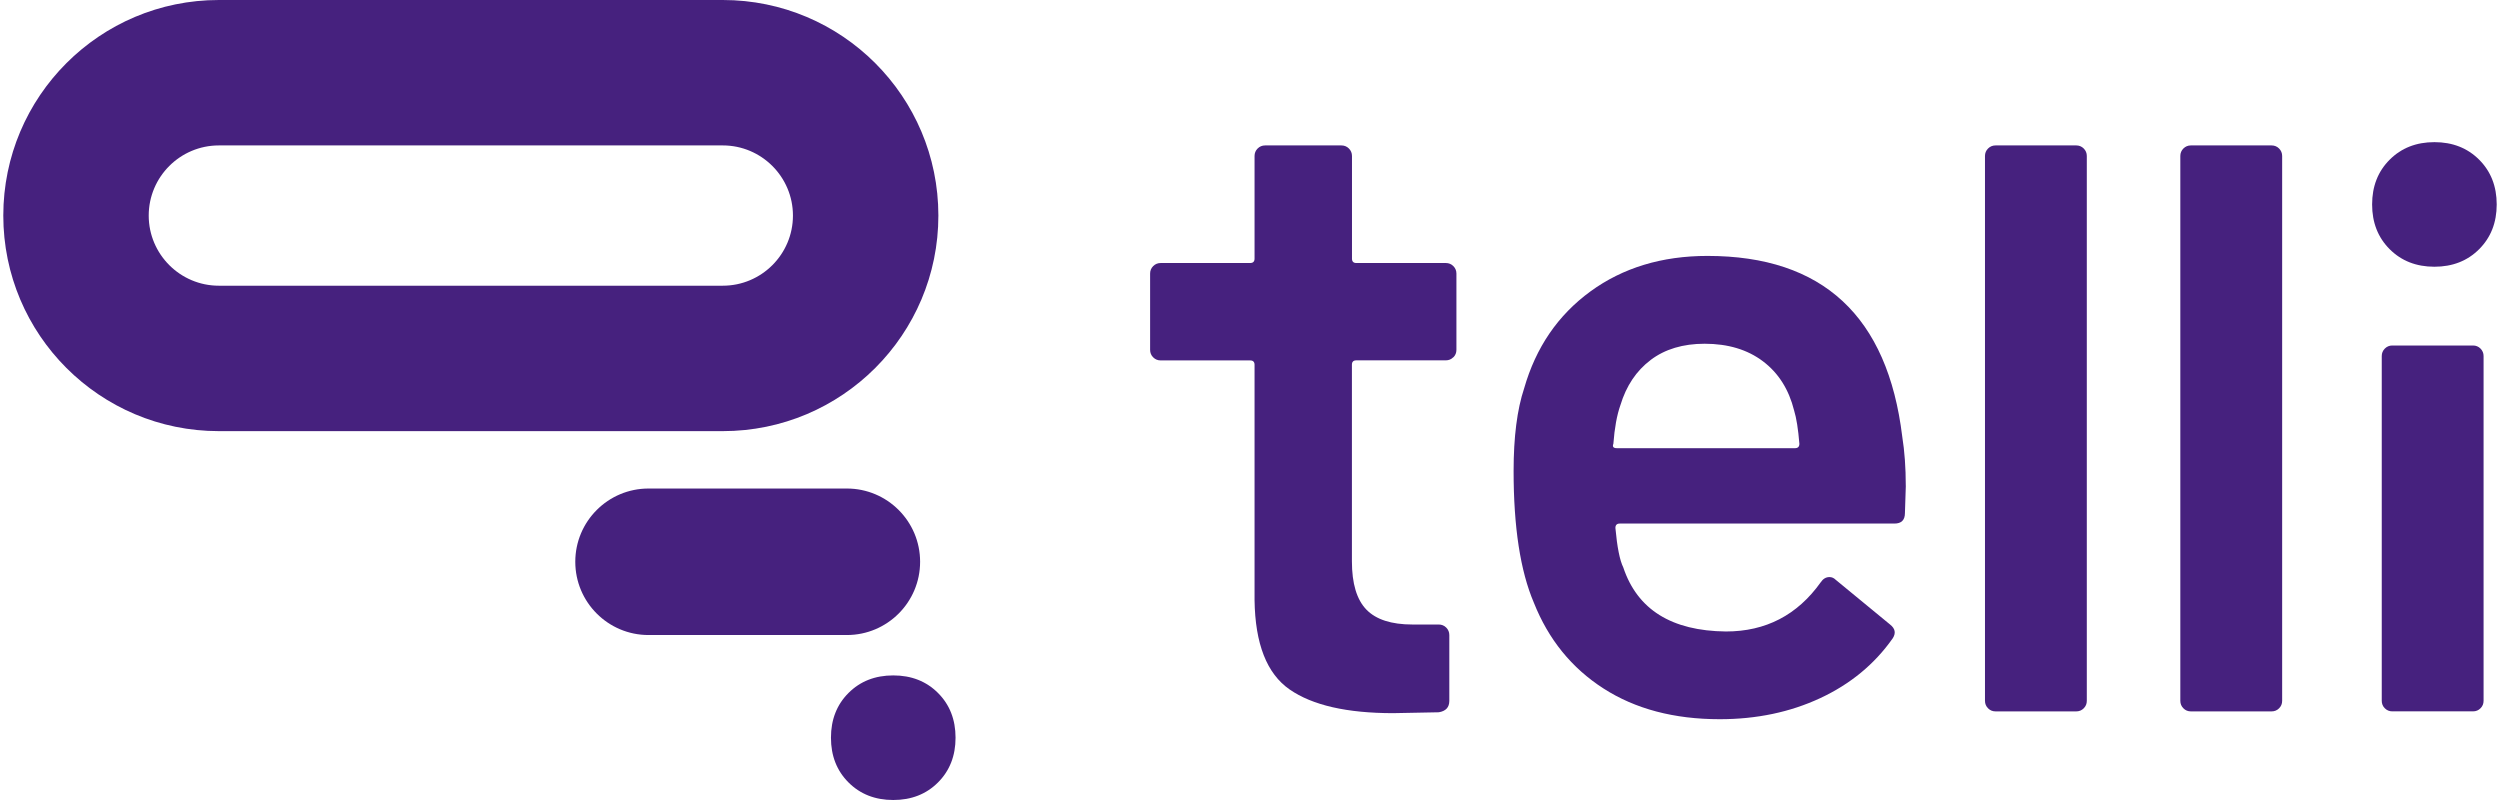
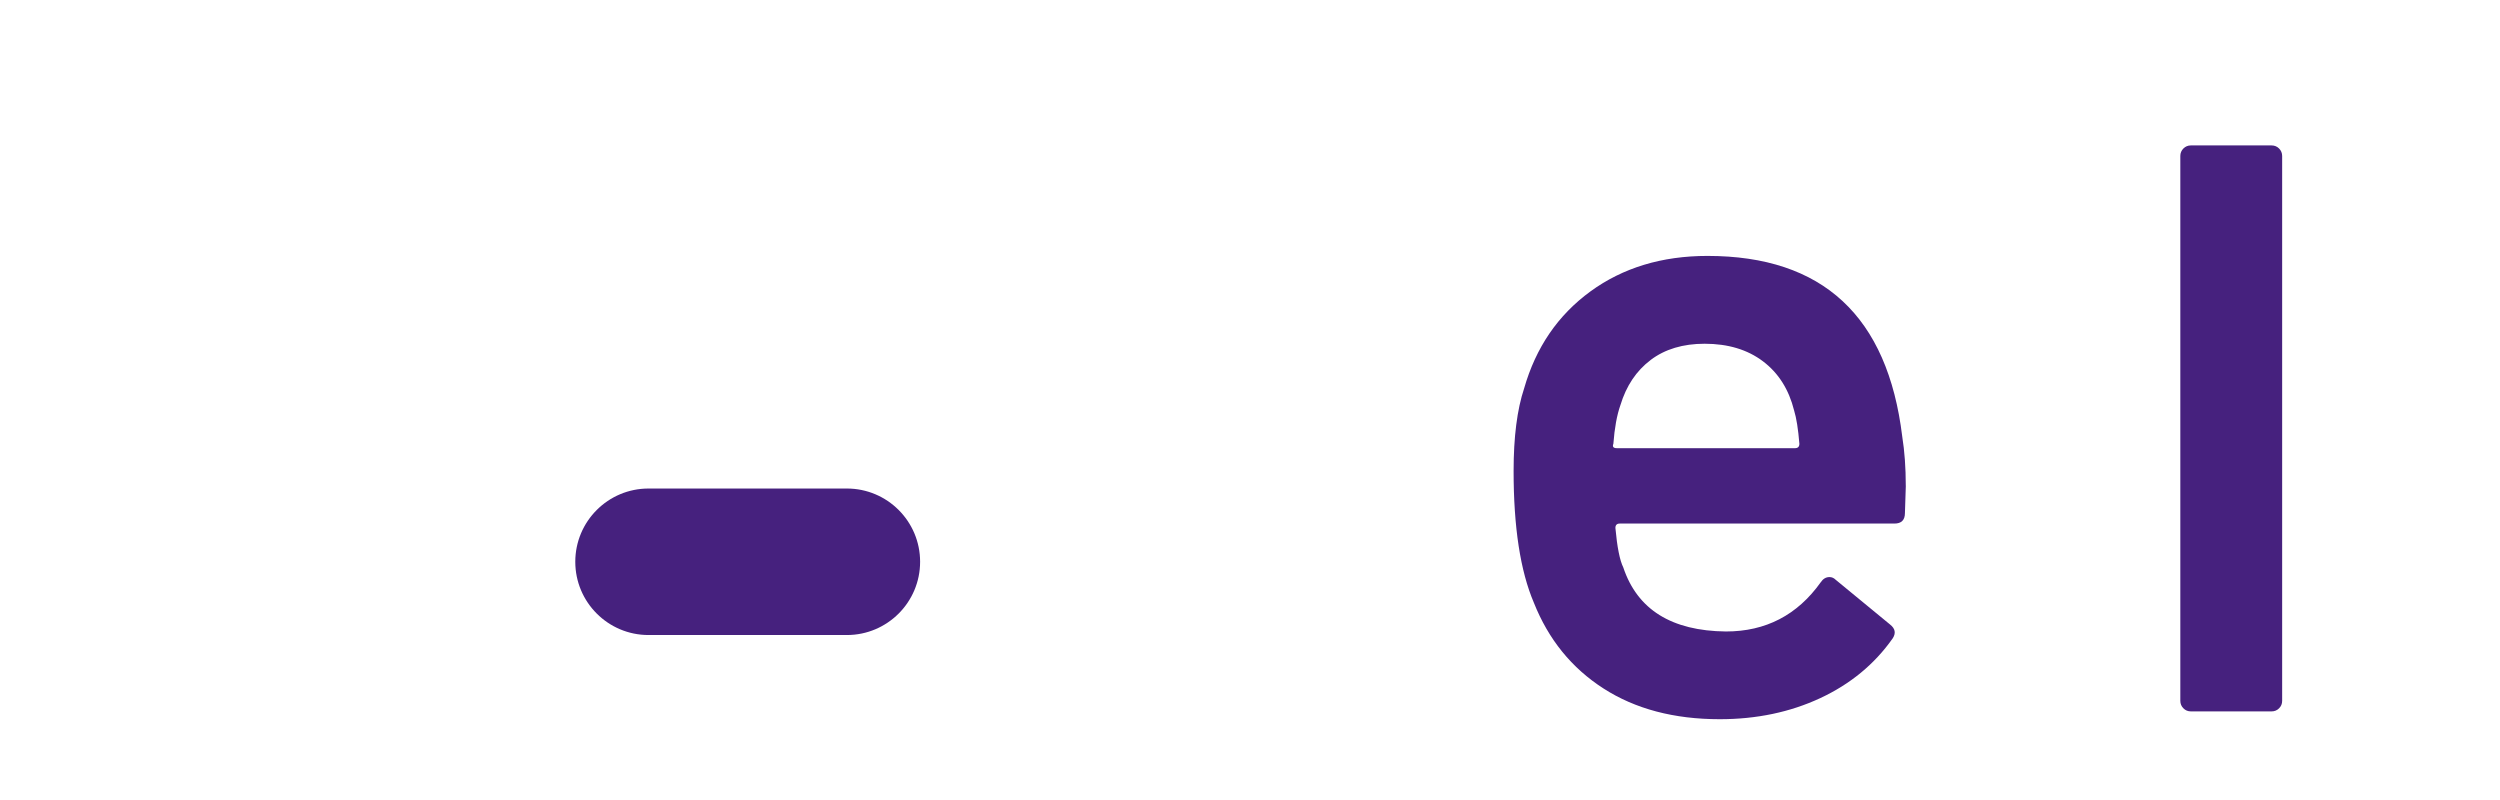
<svg xmlns="http://www.w3.org/2000/svg" id="Logo" viewBox="0 0 737.27 236.55" width="200" height="64">
  <defs>
    <style>
      .cls-1 {
        fill: #46217e;
      }
    </style>
  </defs>
  <g id="Wortmarke">
-     <path class="cls-1" d="M428.74,105.64c-.61.61-1.34.91-2.21.91h-26.46c-.87,0-1.3.43-1.3,1.3v58.13c0,6.57,1.43,11.33,4.28,14.27,2.85,2.94,7.39,4.41,13.62,4.41h7.78c.86,0,1.6.3,2.21.91.6.61.91,1.34.91,2.21v19.46c0,1.91-1.04,3.03-3.11,3.37l-13.49.26c-13.66,0-23.87-2.33-30.61-7-6.75-4.67-10.21-13.49-10.38-26.46v-69.54c0-.86-.43-1.3-1.3-1.3h-26.46c-.87,0-1.6-.3-2.21-.91-.61-.6-.91-1.34-.91-2.21v-22.56c0-.86.3-1.6.91-2.21.6-.6,1.34-.91,2.21-.91h26.46c.86,0,1.3-.43,1.3-1.3v-30.35c0-.86.3-1.6.91-2.21.6-.6,1.34-.91,2.21-.91h22.57c.86,0,1.6.3,2.21.91.6.61.91,1.34.91,2.21v30.35c0,.87.43,1.3,1.3,1.3h26.46c.86,0,1.6.3,2.21.91.6.61.91,1.34.91,2.21v22.56c0,.87-.3,1.6-.91,2.21Z" />
-     <path class="cls-1" d="M562.55,143.66l-.26,8.04c0,2.08-1.04,3.11-3.11,3.11h-81.2c-.87,0-1.3.43-1.3,1.3.52,5.71,1.3,9.6,2.33,11.67,4.15,12.45,14.27,18.77,30.35,18.94,11.76,0,21.1-4.84,28.02-14.53.69-1.04,1.56-1.56,2.59-1.56.69,0,1.3.26,1.82.78l16.08,13.23c1.56,1.21,1.82,2.59.78,4.15-5.36,7.61-12.5,13.49-21.4,17.64-8.91,4.15-18.81,6.23-29.71,6.23-13.49,0-24.95-3.02-34.37-9.08-9.43-6.05-16.3-14.53-20.62-25.42-3.98-9.34-5.97-22.31-5.97-38.92,0-10.03,1.04-18.16,3.11-24.39,3.46-12.1,9.99-21.66,19.59-28.67,9.6-7,21.14-10.51,34.63-10.51,34.07,0,53.27,17.82,57.59,53.44.69,4.33,1.04,9.17,1.04,14.53ZM487.11,106.44c-4.24,3.2-7.22,7.65-8.95,13.36-1.04,2.94-1.73,6.75-2.08,11.42-.35.87,0,1.3,1.04,1.3h52.66c.86,0,1.3-.43,1.3-1.3-.35-4.32-.87-7.61-1.56-9.86-1.56-6.23-4.63-11.07-9.21-14.53-4.58-3.46-10.34-5.19-17.25-5.19-6.4,0-11.72,1.6-15.96,4.8Z" />
-     <path class="cls-1" d="M586.87,209.43c-.61-.6-.91-1.34-.91-2.21V46.12c0-.86.3-1.6.91-2.21.6-.6,1.34-.91,2.21-.91h23.87c.86,0,1.6.3,2.21.91.6.61.91,1.34.91,2.21v161.11c0,.87-.3,1.6-.91,2.21-.61.61-1.34.91-2.21.91h-23.87c-.87,0-1.6-.3-2.21-.91Z" />
+     <path class="cls-1" d="M562.55,143.66l-.26,8.04c0,2.08-1.04,3.11-3.11,3.11h-81.2c-.87,0-1.3.43-1.3,1.3.52,5.71,1.3,9.6,2.33,11.67,4.15,12.45,14.27,18.77,30.35,18.94,11.76,0,21.1-4.84,28.02-14.53.69-1.04,1.56-1.56,2.59-1.56.69,0,1.3.26,1.82.78l16.08,13.23c1.56,1.21,1.82,2.59.78,4.15-5.36,7.61-12.5,13.49-21.4,17.64-8.91,4.15-18.81,6.23-29.71,6.23-13.49,0-24.95-3.02-34.37-9.08-9.43-6.05-16.3-14.53-20.62-25.42-3.98-9.34-5.97-22.31-5.97-38.92,0-10.03,1.04-18.16,3.11-24.39,3.46-12.1,9.99-21.66,19.59-28.67,9.6-7,21.14-10.51,34.63-10.51,34.07,0,53.27,17.82,57.59,53.44.69,4.33,1.04,9.17,1.04,14.53ZM487.11,106.44c-4.24,3.2-7.22,7.65-8.95,13.36-1.04,2.94-1.73,6.75-2.08,11.42-.35.87,0,1.3,1.04,1.3h52.66c.86,0,1.3-.43,1.3-1.3-.35-4.32-.87-7.61-1.56-9.86-1.56-6.23-4.63-11.07-9.21-14.53-4.58-3.46-10.34-5.19-17.25-5.19-6.4,0-11.72,1.6-15.96,4.8" />
    <path class="cls-1" d="M644.63,209.43c-.61-.6-.91-1.34-.91-2.21V46.12c0-.86.3-1.6.91-2.21.6-.6,1.34-.91,2.21-.91h23.87c.86,0,1.6.3,2.21.91.6.61.91,1.34.91,2.21v161.11c0,.87-.3,1.6-.91,2.21-.61.61-1.34.91-2.21.91h-23.87c-.87,0-1.6-.3-2.21-.91Z" />
-     <path class="cls-1" d="M705.62,73.68c-3.46-3.46-5.19-7.87-5.19-13.23s1.73-9.77,5.19-13.23c3.46-3.46,7.87-5.19,13.23-5.19s9.77,1.73,13.23,5.19c3.46,3.46,5.19,7.87,5.19,13.23s-1.73,9.77-5.19,13.23c-3.46,3.46-7.87,5.19-13.23,5.19s-9.77-1.73-13.23-5.19ZM704.19,209.43c-.61-.6-.91-1.34-.91-2.21v-101.94c0-.86.3-1.6.91-2.21.6-.6,1.34-.91,2.21-.91h23.87c.86,0,1.6.3,2.21.91.6.61.91,1.34.91,2.21v101.94c0,.87-.3,1.6-.91,2.21s-1.34.91-2.21.91h-23.87c-.87,0-1.6-.3-2.21-.91Z" />
  </g>
  <g id="Bildmarke">
-     <path class="cls-1" d="M212.75,43c11.43,0,20.74,9.3,20.74,20.74s-9.3,20.74-20.74,20.74H63.74c-11.43,0-20.74-9.3-20.74-20.74s9.3-20.74,20.74-20.74h149.01M212.75,0H63.74C28.54,0,0,28.54,0,63.74h0c0,35.2,28.54,63.74,63.74,63.74h149.01c35.2,0,63.74-28.54,63.74-63.74h0C276.49,28.54,247.95,0,212.75,0h0Z" />
    <path class="cls-1" d="M249.43,144.45h-58.64c-11.96,0-21.66,9.7-21.66,21.66s9.7,21.66,21.66,21.66h58.64c11.96,0,21.66-9.7,21.66-21.66s-9.7-21.66-21.66-21.66h0Z" />
-     <path class="cls-1" d="M249.92,231.36c-3.46-3.46-5.19-7.87-5.19-13.23s1.73-9.77,5.19-13.23c3.46-3.46,7.87-5.19,13.23-5.19s9.77,1.73,13.23,5.19c3.46,3.46,5.19,7.87,5.19,13.23s-1.73,9.77-5.19,13.23c-3.46,3.46-7.87,5.19-13.23,5.19s-9.77-1.73-13.23-5.19Z" />
  </g>
</svg>